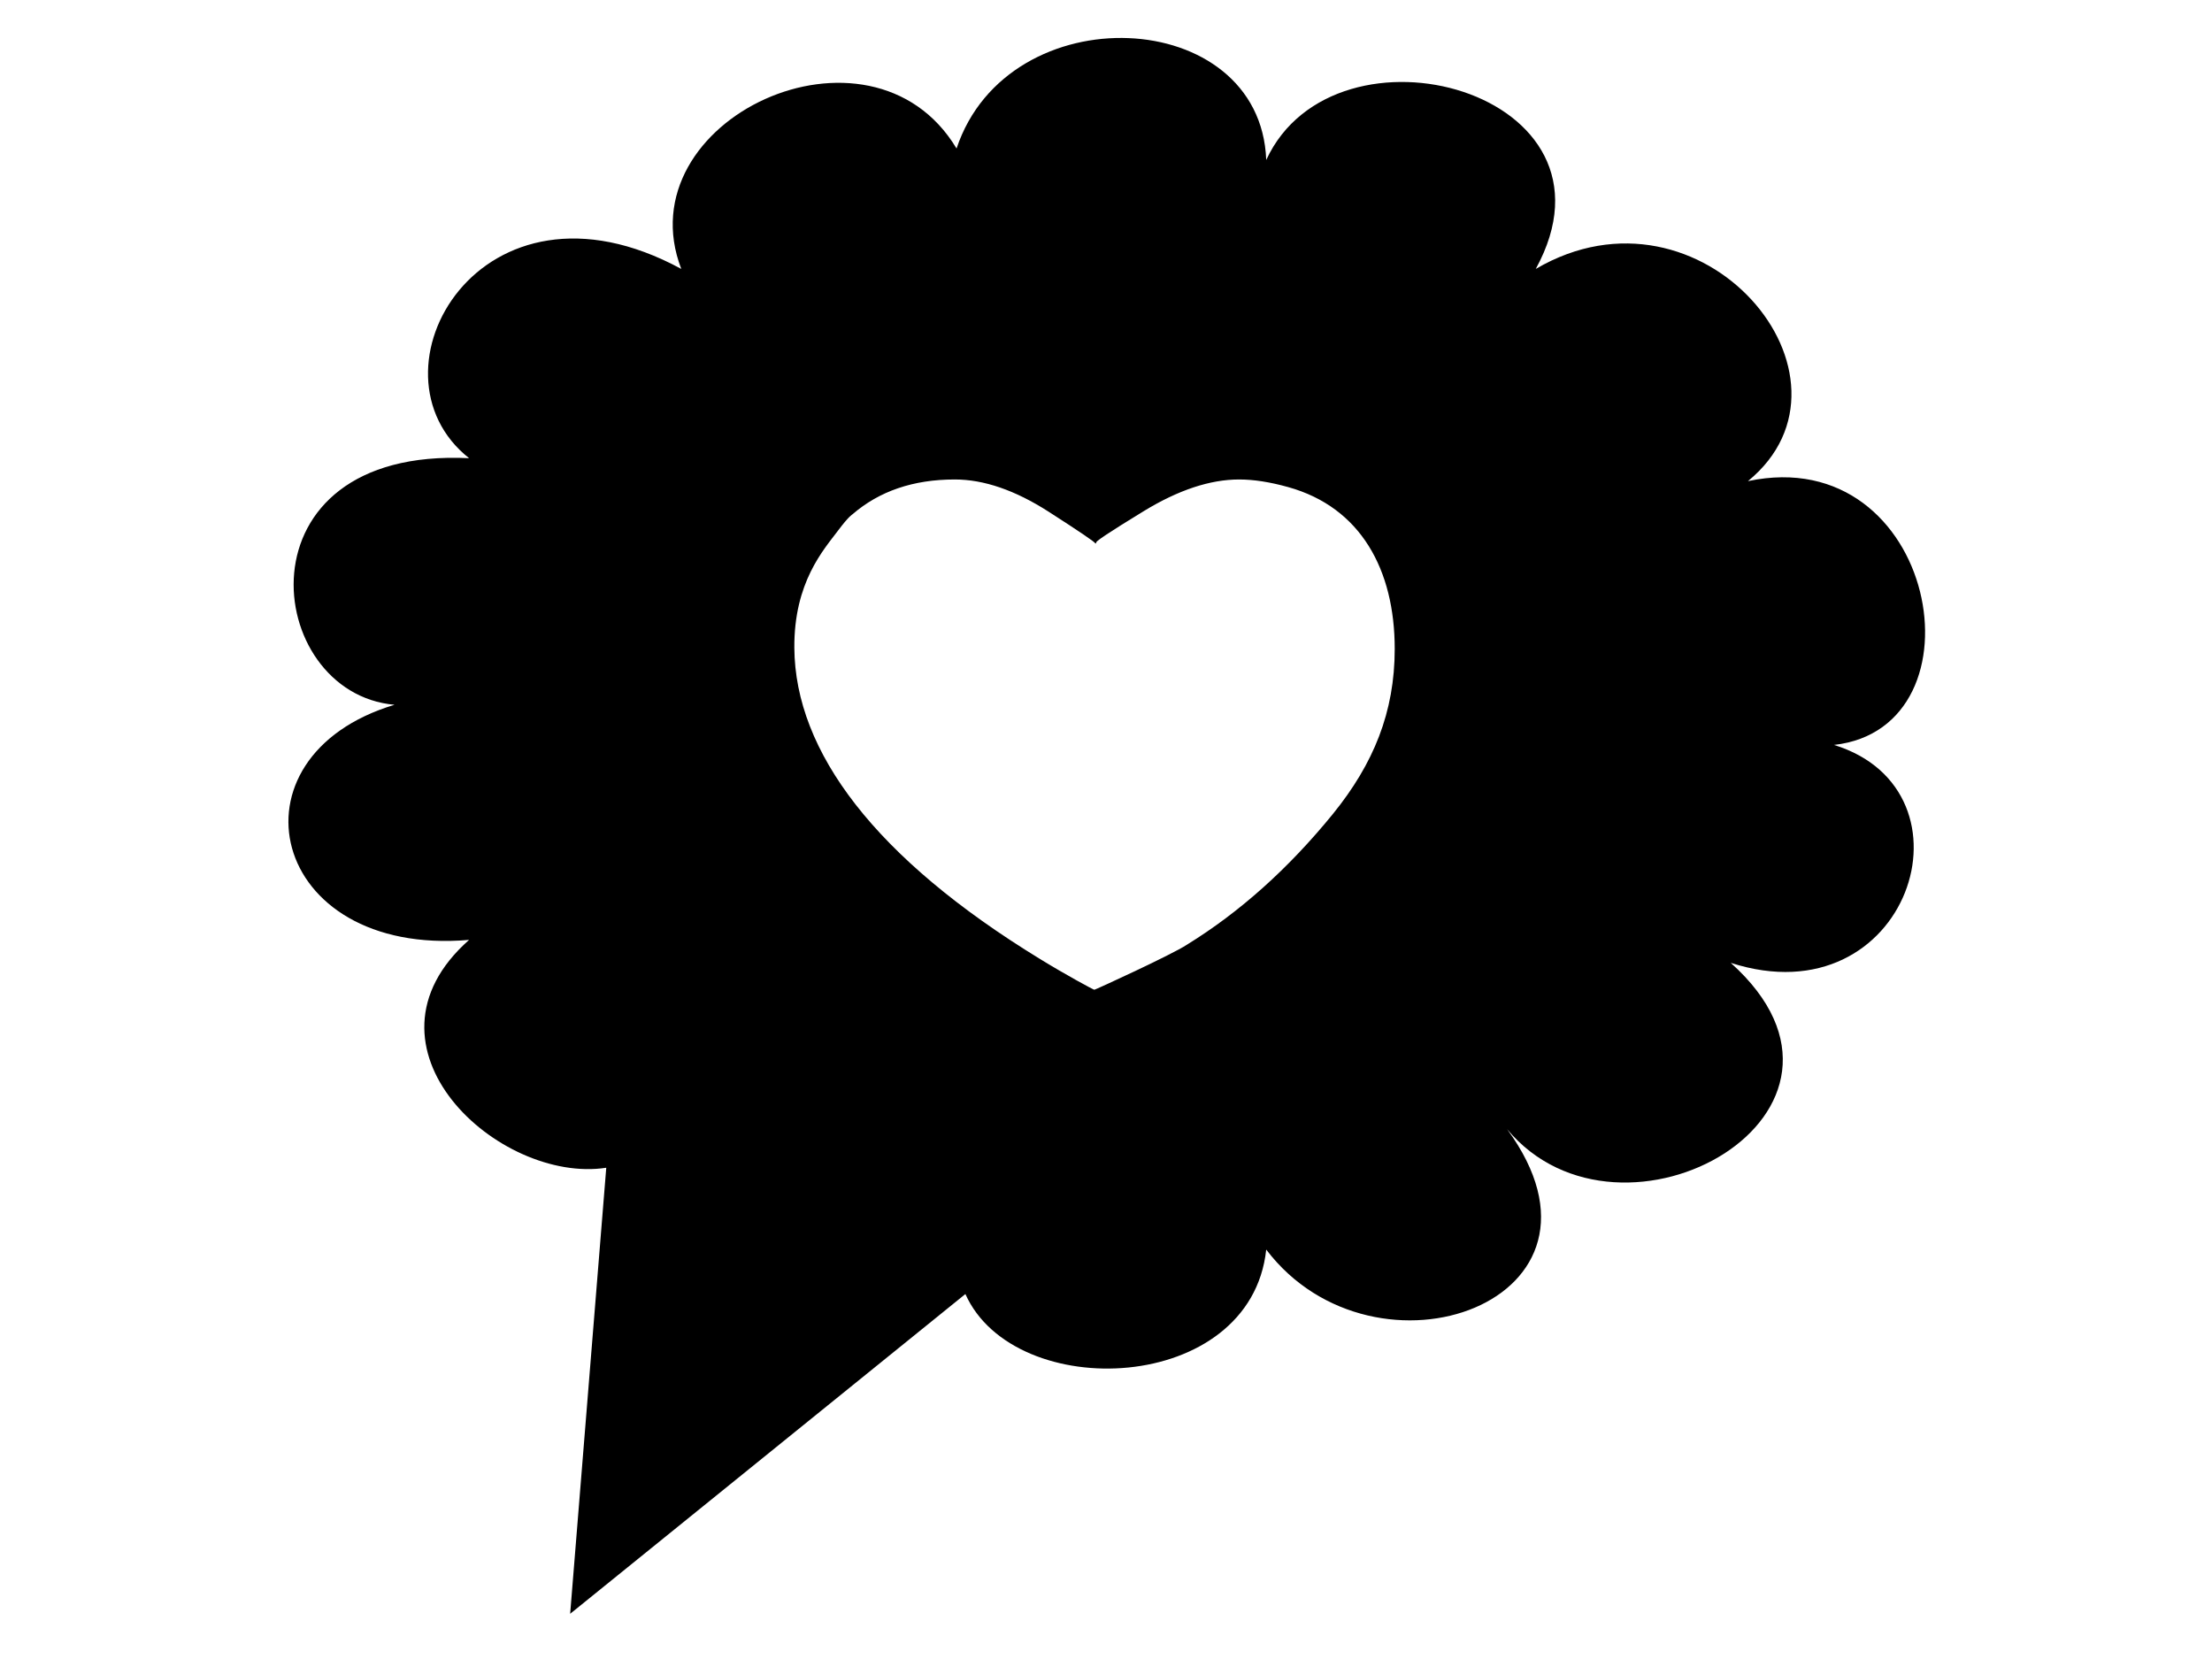
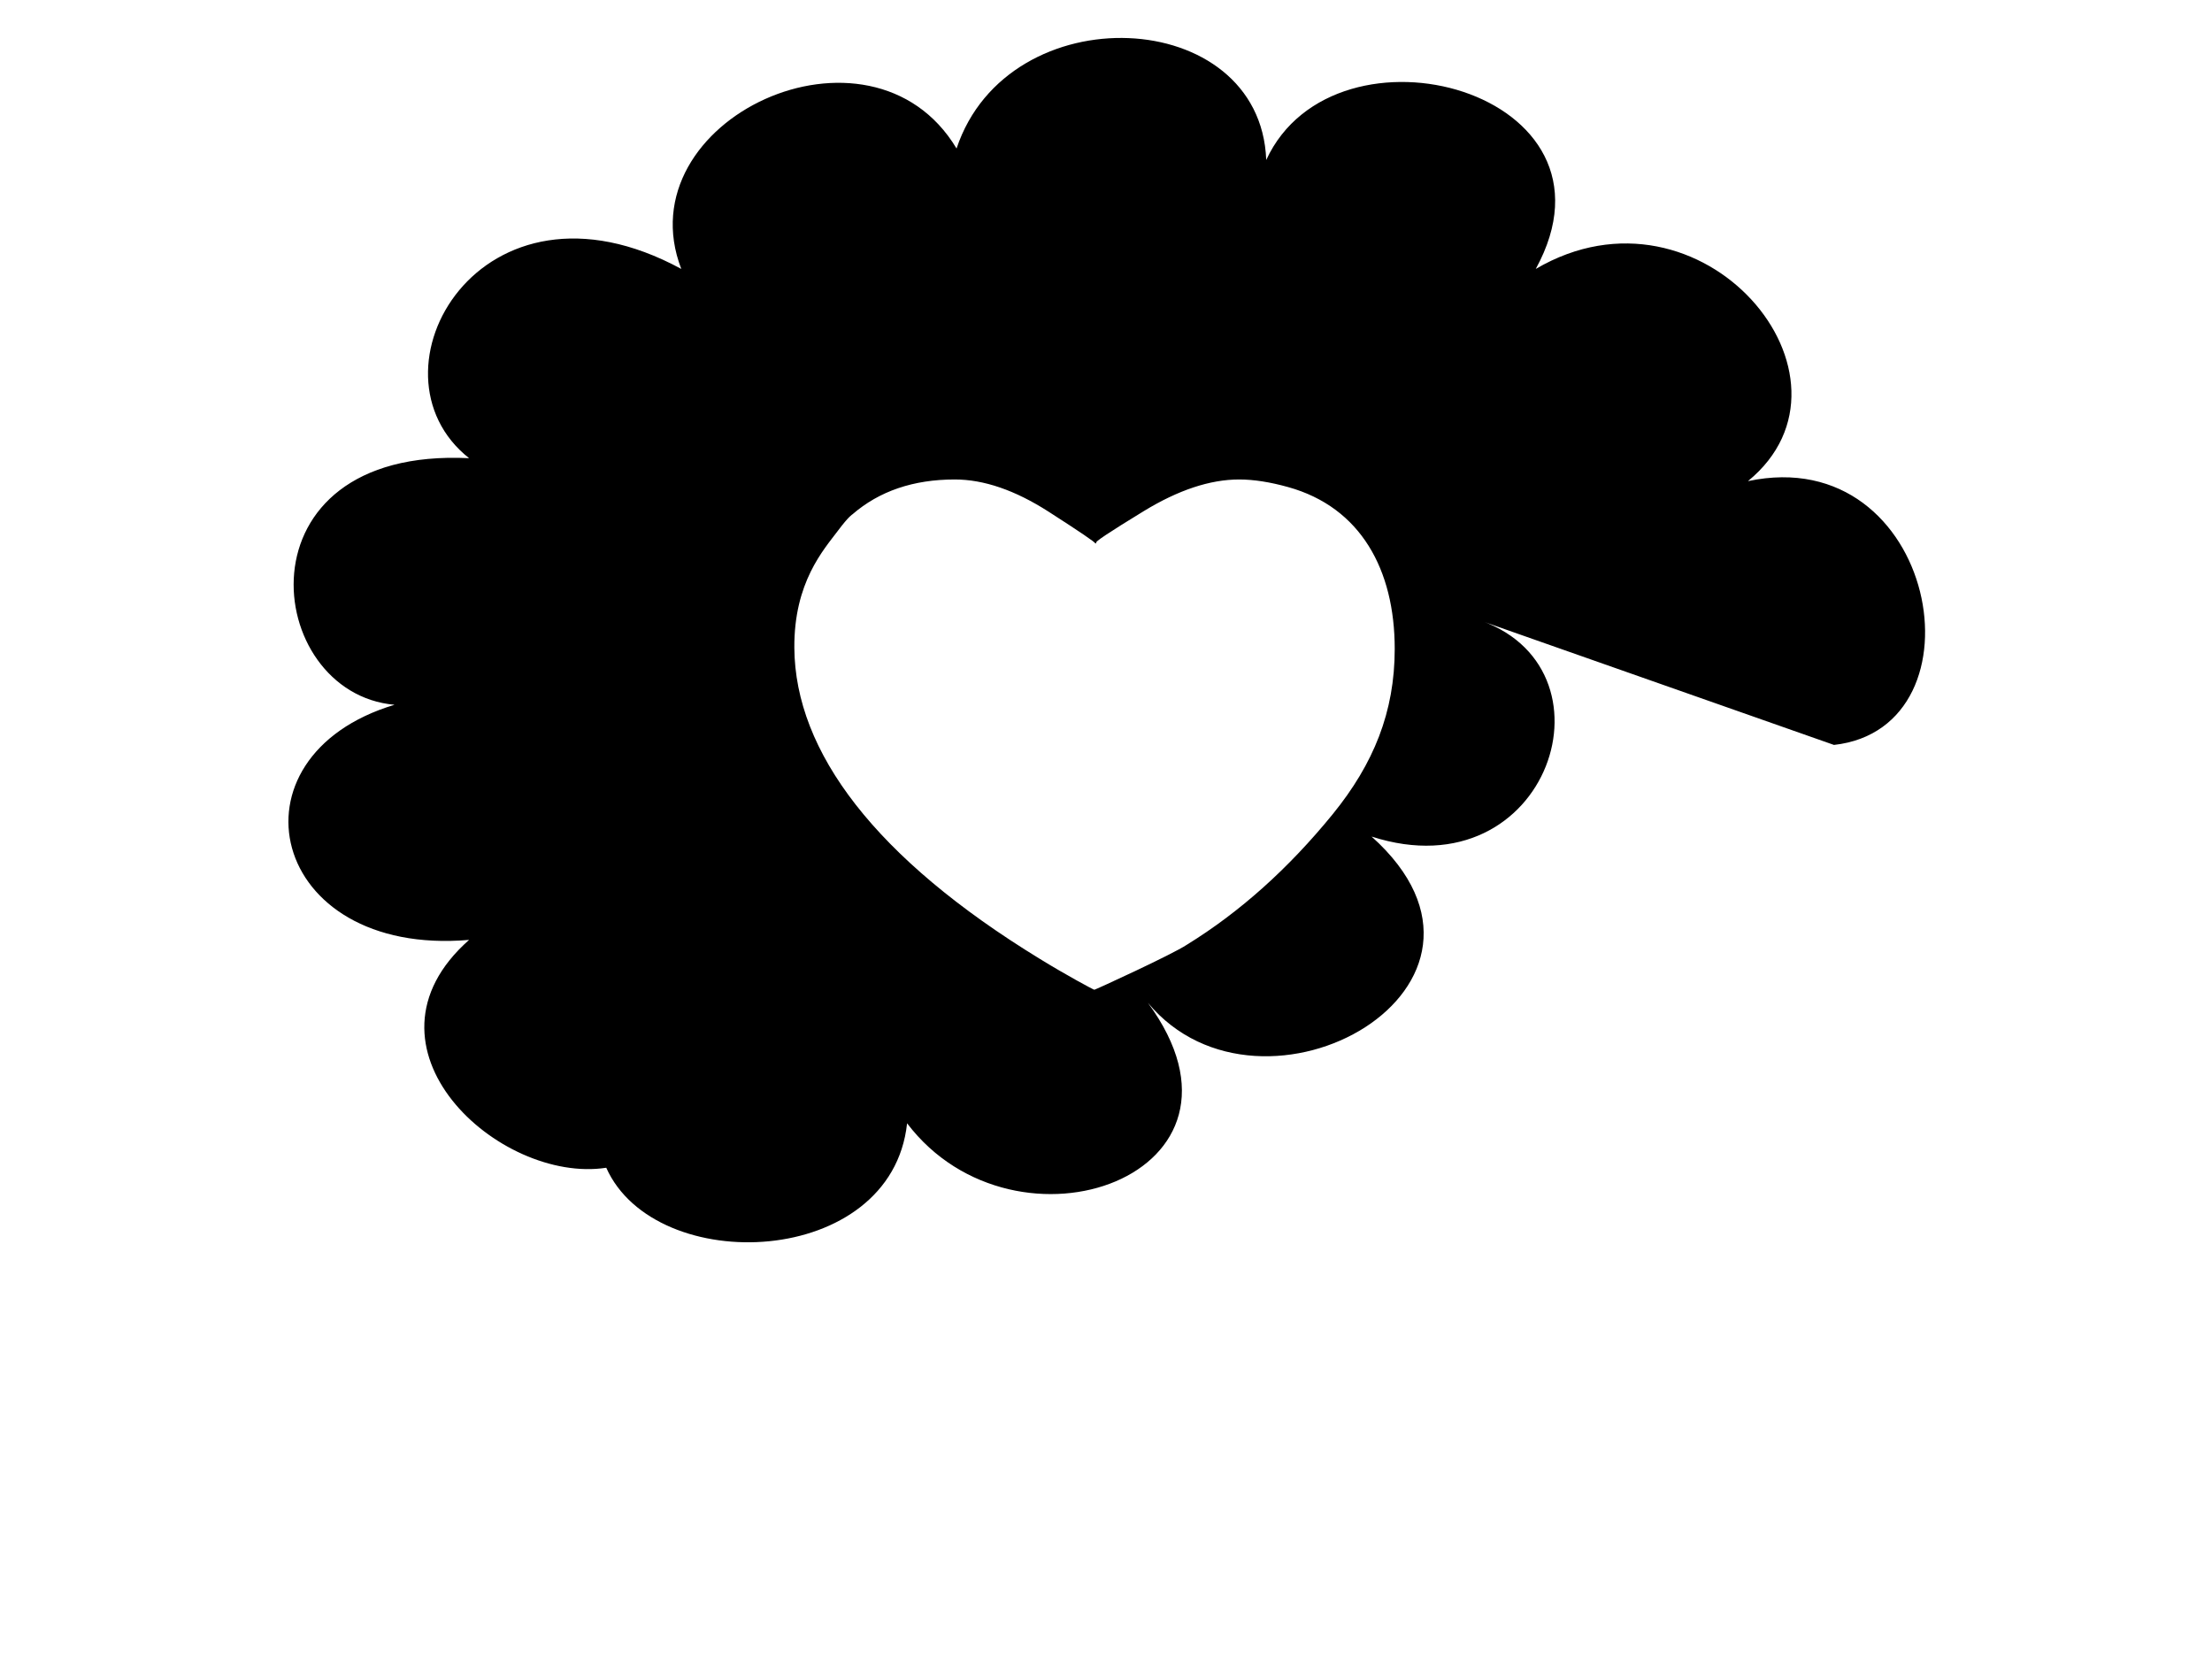
<svg xmlns="http://www.w3.org/2000/svg" version="1.1" width="1365" height="1024" viewBox="0 0 1365 1024">
  <title />
  <g id="icomoon-ignore">
</g>
-   <path fill="#000" d="M1131.725 459.686c95.548-10.617 63.698-187.561-53.084-162.789 77.853-63.7-28.312-191.099-130.939-130.939 60.16-109.705-123.861-159.249-166.328-67.238-3.538-95.551-159.251-102.629-191.101-7.078-53.084-88.474-205.256-17.695-169.866 74.315-123.86-67.238-198.176 63.7-130.939 116.784-145.094-7.078-127.399 145.096-46.005 152.172-106.167 31.85-77.856 155.711 46.005 145.094-74.687 66.070 18.512 150.791 84.644 140.604l-22.277 275.243 243.896-197.315c30.327 67.854 176.038 62.208 185.641-27.431 67.238 88.472 226.488 31.85 148.634-74.315 70.779 84.931 240.643-10.619 138.015-102.629 109.71 35.388 155.715-106.168 63.705-134.479zM822.506 502.299c-27.348 33.62-57.387 60.517-90.102 80.686-8.969 5.992-56.974 28.003-57.108 27.781-0.604-0.055-17.48-9.124-33.666-19.081-101.306-61.984-150.985-127.638-151.451-191.872-0.294-40.527 18.188-60.672 26.964-72.393 6.68-8.924 8.841-9.989 8.841-9.989 16.579-14.37 37.652-21.557 63.206-21.557 17.92 0 37.199 6.62 57.824 19.837 19.162 12.297 28.832 18.864 29.018 19.729l0.565-0.565c-1.794 0 7.956-6.494 29.254-19.499 21.284-12.998 40.9-19.5 58.832-19.5 8.962 0 19.046 1.575 30.257 4.707 44.824 12.479 65.729 51.082 65.729 99.859-0.005 38.997-13.063 70.927-38.163 101.857z" />
+   <path fill="#000" d="M1131.725 459.686c95.548-10.617 63.698-187.561-53.084-162.789 77.853-63.7-28.312-191.099-130.939-130.939 60.16-109.705-123.861-159.249-166.328-67.238-3.538-95.551-159.251-102.629-191.101-7.078-53.084-88.474-205.256-17.695-169.866 74.315-123.86-67.238-198.176 63.7-130.939 116.784-145.094-7.078-127.399 145.096-46.005 152.172-106.167 31.85-77.856 155.711 46.005 145.094-74.687 66.070 18.512 150.791 84.644 140.604c30.327 67.854 176.038 62.208 185.641-27.431 67.238 88.472 226.488 31.85 148.634-74.315 70.779 84.931 240.643-10.619 138.015-102.629 109.71 35.388 155.715-106.168 63.705-134.479zM822.506 502.299c-27.348 33.62-57.387 60.517-90.102 80.686-8.969 5.992-56.974 28.003-57.108 27.781-0.604-0.055-17.48-9.124-33.666-19.081-101.306-61.984-150.985-127.638-151.451-191.872-0.294-40.527 18.188-60.672 26.964-72.393 6.68-8.924 8.841-9.989 8.841-9.989 16.579-14.37 37.652-21.557 63.206-21.557 17.92 0 37.199 6.62 57.824 19.837 19.162 12.297 28.832 18.864 29.018 19.729l0.565-0.565c-1.794 0 7.956-6.494 29.254-19.499 21.284-12.998 40.9-19.5 58.832-19.5 8.962 0 19.046 1.575 30.257 4.707 44.824 12.479 65.729 51.082 65.729 99.859-0.005 38.997-13.063 70.927-38.163 101.857z" />
</svg>